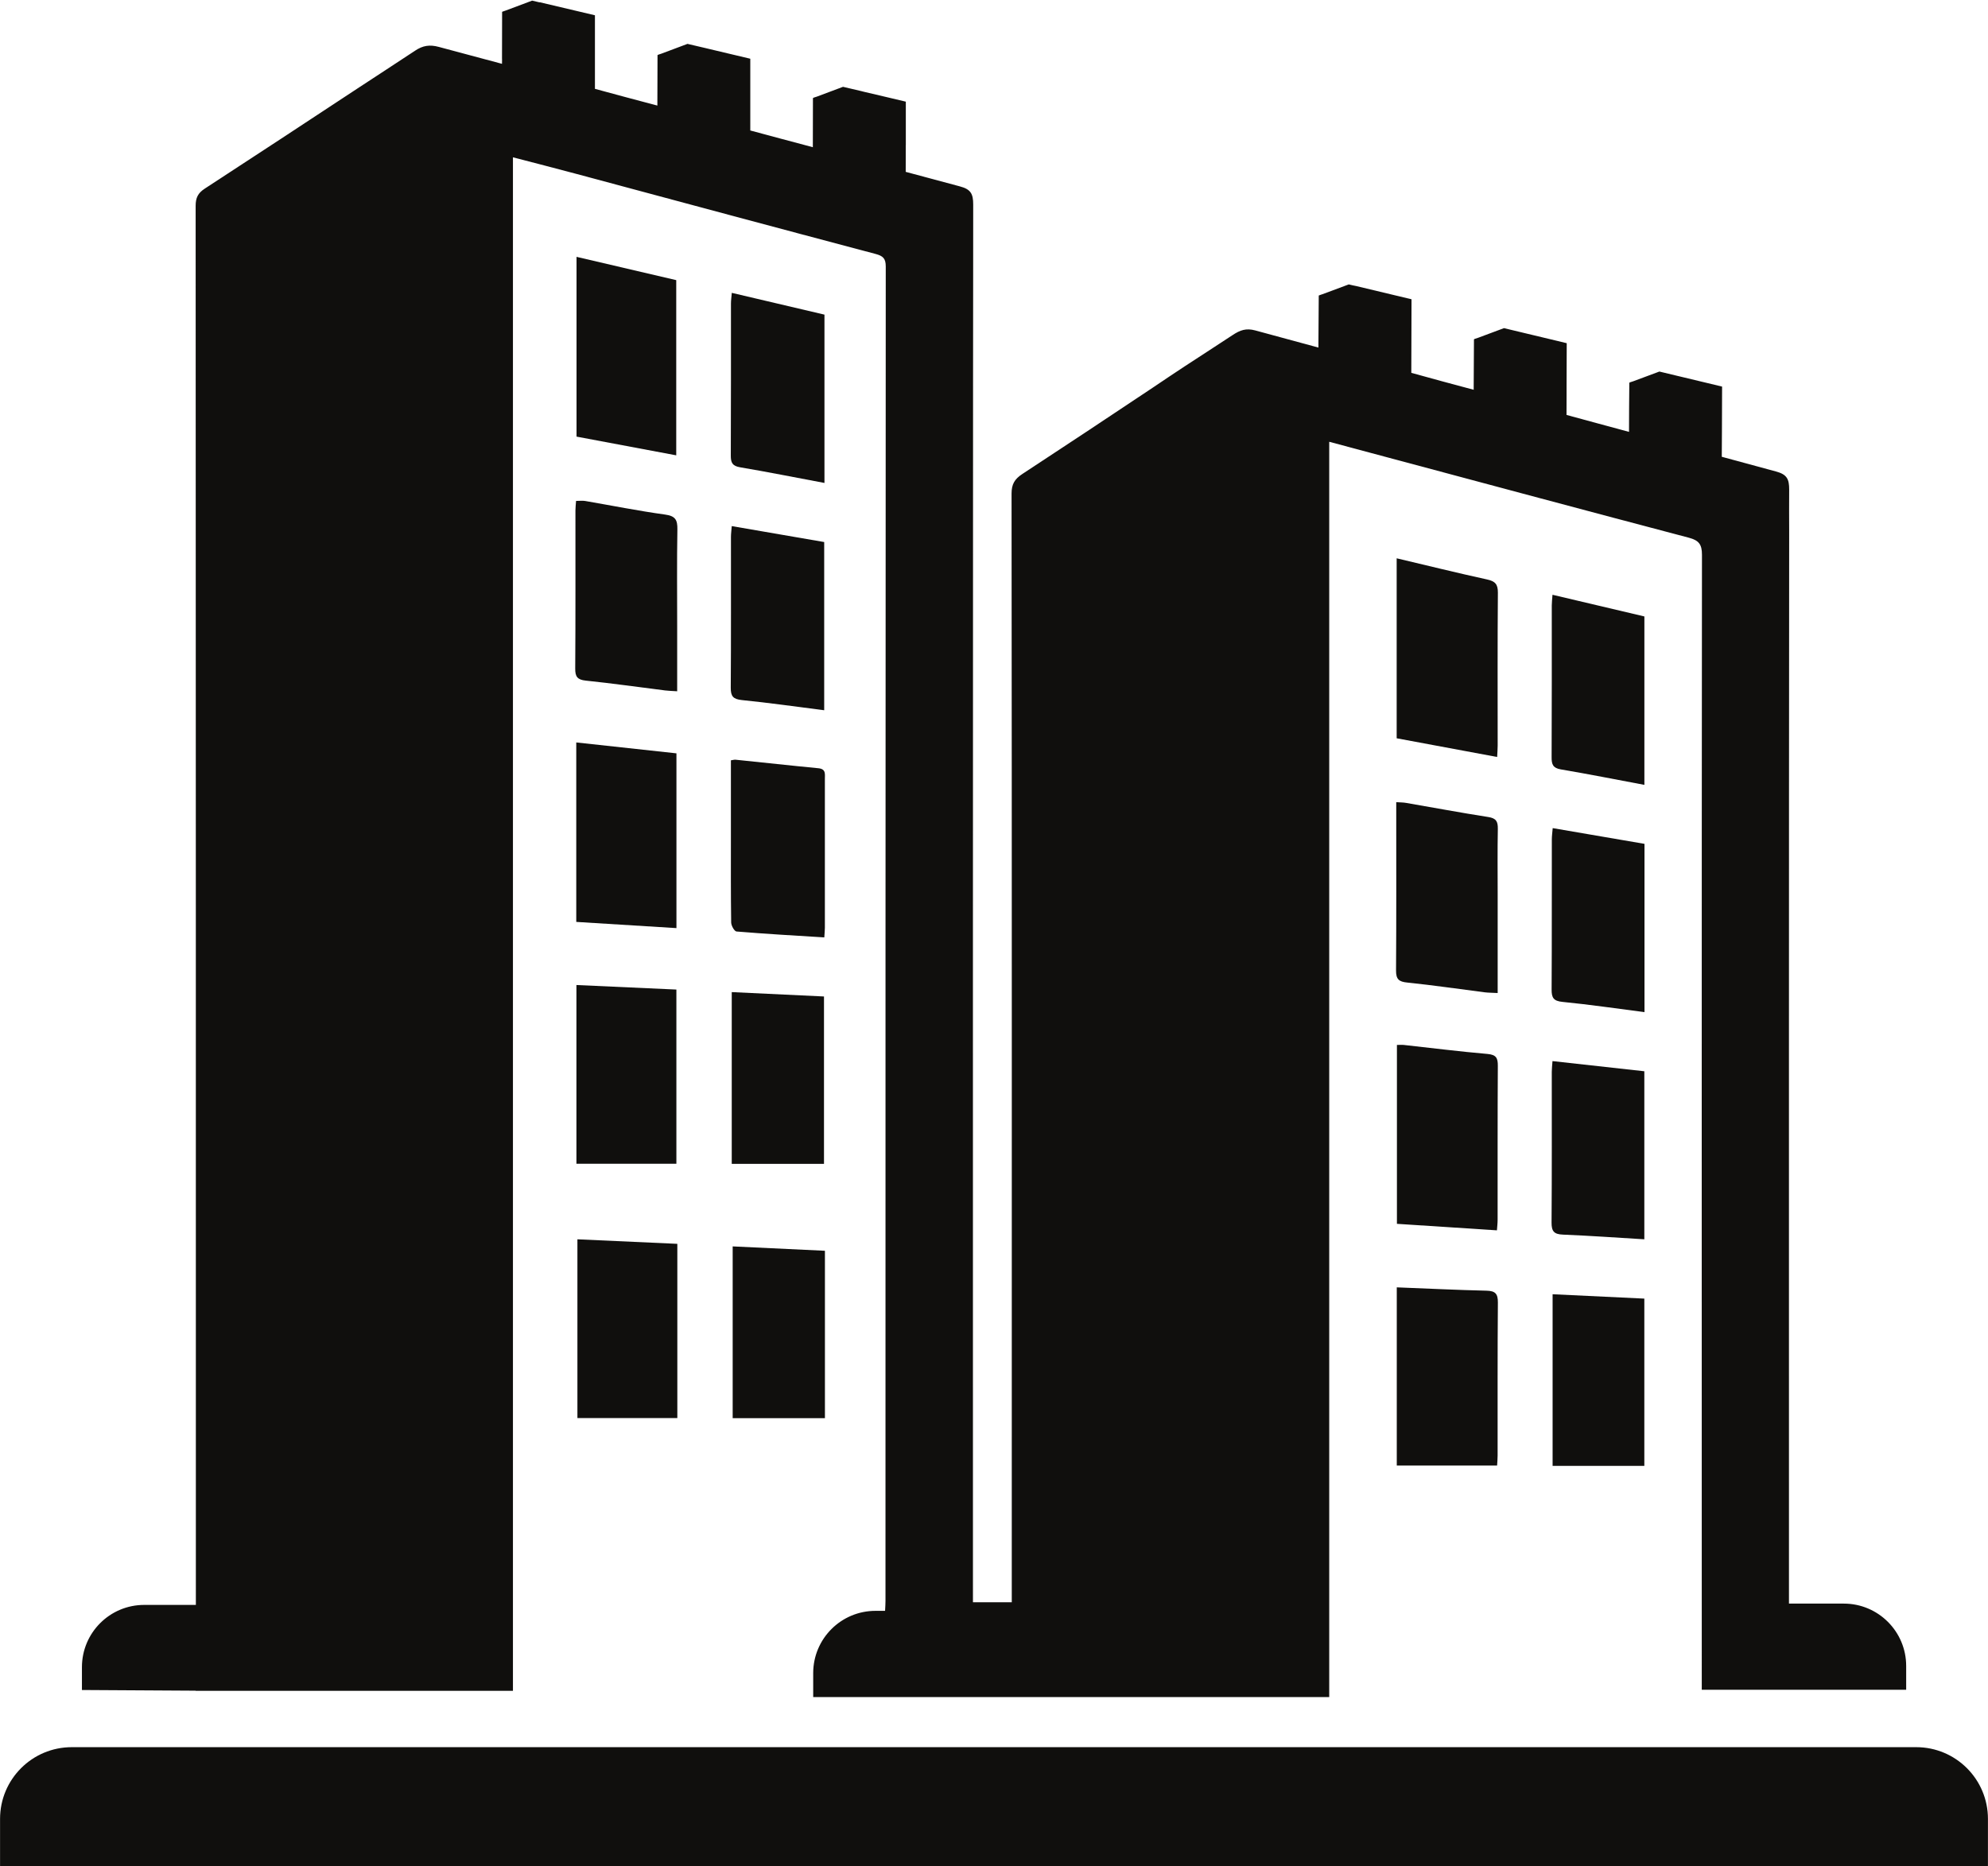
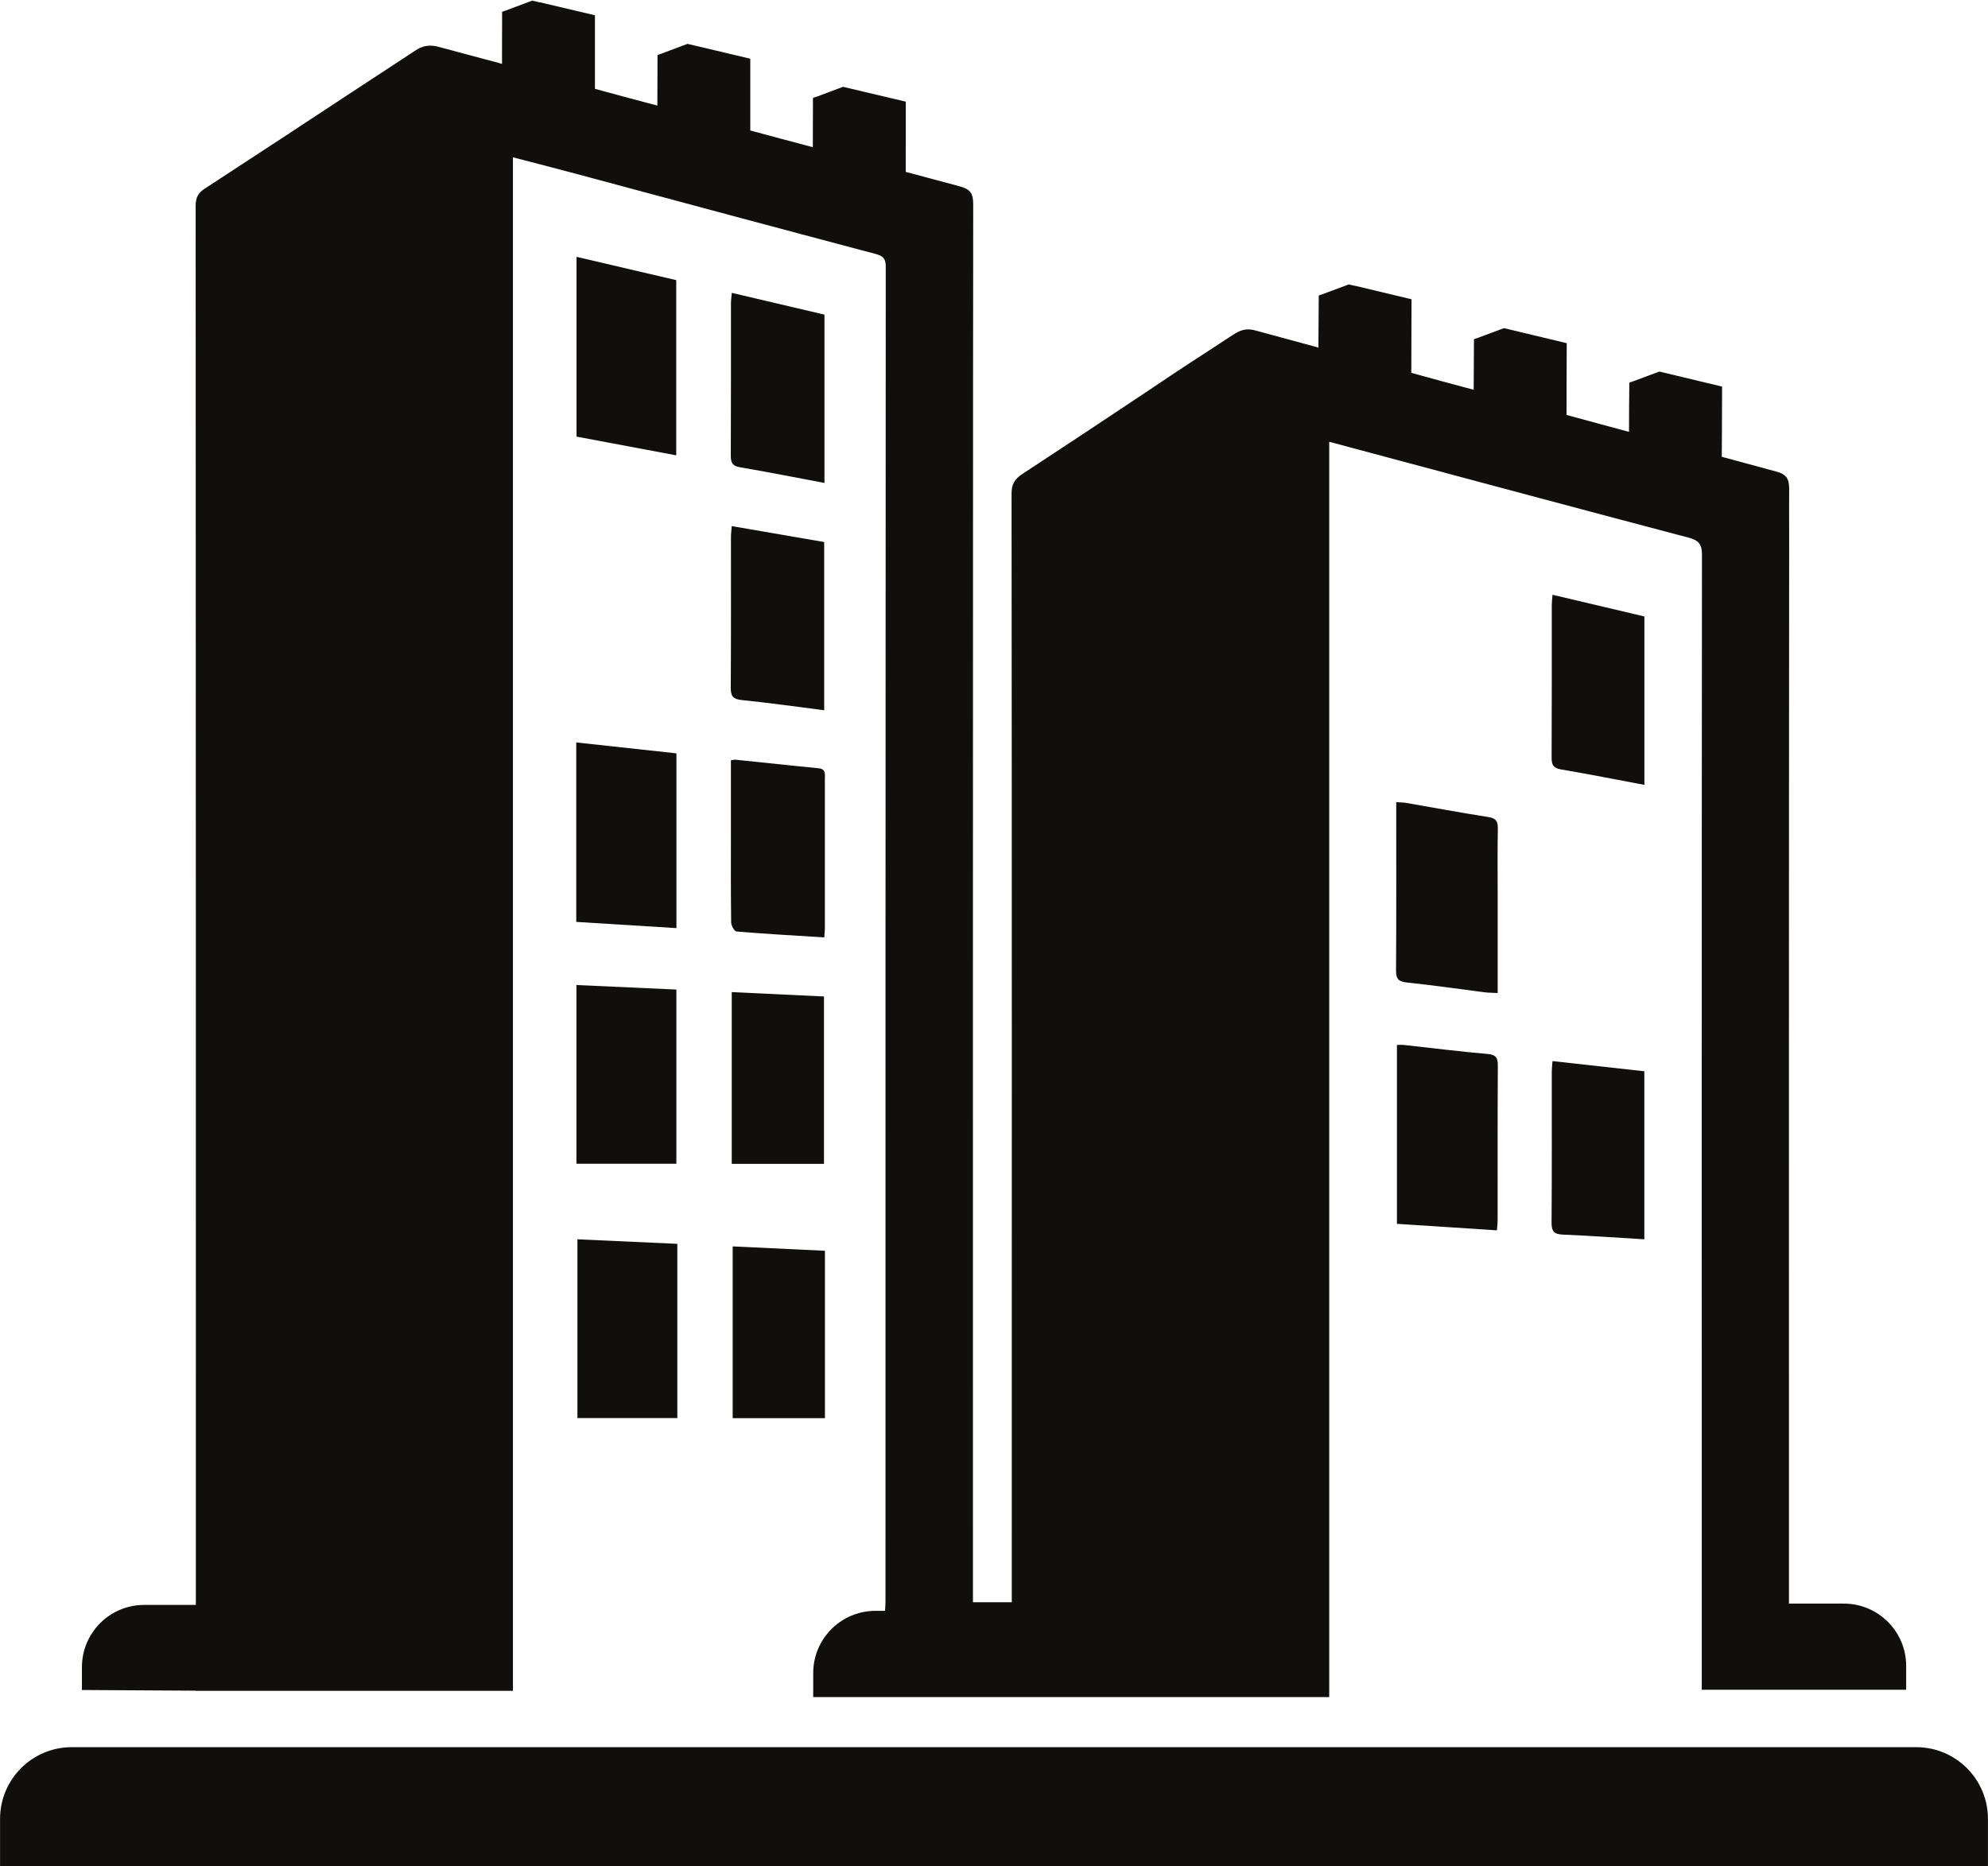
<svg xmlns="http://www.w3.org/2000/svg" height="139.9" preserveAspectRatio="xMidYMid meet" version="1.0" viewBox="25.5 30.0 149.0 139.9" width="149.0" zoomAndPan="magnify">
  <g fill="#100f0d" id="change1_1">
    <path d="M 169.117 160.973 L 30.883 160.973 C 27.91 160.973 25.504 163.379 25.504 166.352 L 25.504 169.957 L 174.496 169.957 L 174.496 166.352 C 174.496 163.379 172.09 160.973 169.117 160.973" fill="inherit" />
    <path d="M 76.184 51 C 73.762 50.434 71.281 49.852 68.711 49.254 C 68.711 53.738 68.711 58.184 68.711 62.73 C 71.145 63.188 73.625 63.652 76.184 64.133 C 76.184 59.754 76.184 55.441 76.184 51" fill="inherit" />
-     <path d="M 75.352 68.574 C 73.344 68.297 71.355 67.898 69.359 67.555 C 69.156 67.52 68.941 67.551 68.676 67.551 C 68.66 67.797 68.629 68.027 68.629 68.262 C 68.625 72.215 68.641 76.168 68.613 80.121 C 68.609 80.719 68.77 80.953 69.395 81.02 C 71.387 81.227 73.367 81.508 75.352 81.758 C 75.613 81.789 75.879 81.797 76.254 81.82 C 76.254 80.102 76.254 78.504 76.254 76.902 C 76.254 74.5 76.227 72.094 76.27 69.691 C 76.281 68.977 76.125 68.68 75.352 68.574" fill="inherit" />
    <path d="M 76.199 86.473 C 73.719 86.203 71.242 85.934 68.691 85.656 C 68.691 90.172 68.691 94.609 68.691 99.109 C 71.203 99.266 73.672 99.418 76.199 99.574 C 76.199 95.207 76.199 90.895 76.199 86.473" fill="inherit" />
    <path d="M 76.195 104.18 C 73.676 104.062 71.23 103.953 68.703 103.84 C 68.703 108.316 68.703 112.754 68.703 117.238 C 71.191 117.238 73.66 117.238 76.195 117.238 C 76.195 112.906 76.195 108.594 76.195 104.18" fill="inherit" />
    <path d="M 80.98 65.031 C 83.059 65.383 85.121 65.797 87.293 66.203 C 87.293 61.922 87.293 57.785 87.293 53.586 C 85.004 53.047 82.727 52.512 80.348 51.953 C 80.324 52.262 80.285 52.512 80.285 52.758 C 80.281 56.555 80.293 60.352 80.273 64.145 C 80.27 64.695 80.398 64.934 80.98 65.031" fill="inherit" />
    <path d="M 81.105 82.48 C 83.148 82.684 85.18 82.977 87.273 83.242 C 87.273 79.027 87.273 74.867 87.273 70.633 C 85 70.238 82.723 69.848 80.344 69.438 C 80.324 69.746 80.285 69.996 80.285 70.246 C 80.281 74.016 80.297 77.785 80.27 81.555 C 80.266 82.195 80.445 82.41 81.105 82.48" fill="inherit" />
    <path d="M 80.703 99.828 C 82.875 100.008 85.055 100.133 87.281 100.27 C 87.301 99.969 87.32 99.762 87.324 99.555 C 87.324 95.84 87.324 92.121 87.324 88.406 C 87.32 88.047 87.426 87.648 86.84 87.59 C 84.766 87.391 82.695 87.16 80.621 86.949 C 80.543 86.941 80.465 86.969 80.281 86.996 C 80.281 88.977 80.281 90.895 80.281 92.816 C 80.281 94.93 80.27 97.039 80.301 99.152 C 80.305 99.391 80.543 99.816 80.703 99.828" fill="inherit" />
    <path d="M 87.258 104.699 C 84.969 104.59 82.688 104.48 80.344 104.371 C 80.344 108.691 80.344 112.922 80.344 117.246 C 82.664 117.246 84.926 117.246 87.258 117.246 C 87.258 113.09 87.258 108.941 87.258 104.699" fill="inherit" />
    <path d="M 76.266 123.242 C 73.746 123.129 71.301 123.02 68.777 122.902 C 68.777 127.383 68.777 131.816 68.777 136.301 C 71.266 136.301 73.734 136.301 76.266 136.301 C 76.266 131.969 76.266 127.66 76.266 123.242" fill="inherit" />
    <path d="M 87.328 123.762 C 85.039 123.652 82.758 123.543 80.414 123.434 C 80.414 127.758 80.414 131.984 80.414 136.312 C 82.738 136.312 85 136.312 87.328 136.312 C 87.328 132.152 87.328 128.008 87.328 123.762" fill="inherit" />
-     <path d="M 136.953 73.438 C 134.715 72.949 132.492 72.398 130.18 71.852 C 130.18 76.41 130.18 80.836 130.18 85.344 C 132.68 85.809 135.156 86.27 137.711 86.746 C 137.727 86.41 137.75 86.148 137.75 85.891 C 137.75 82.07 137.734 78.25 137.766 74.43 C 137.77 73.793 137.559 73.57 136.953 73.438" fill="inherit" />
    <path d="M 136.992 109.008 C 134.895 108.828 132.805 108.562 130.711 108.332 C 130.559 108.316 130.402 108.332 130.199 108.332 C 130.199 112.797 130.199 117.215 130.199 121.742 C 132.672 121.902 135.137 122.062 137.695 122.23 C 137.715 121.945 137.746 121.691 137.746 121.438 C 137.75 117.594 137.738 113.746 137.762 109.902 C 137.766 109.32 137.645 109.066 136.992 109.008" fill="inherit" />
    <path d="M 130.98 103.656 C 132.918 103.855 134.848 104.141 136.781 104.387 C 137.066 104.422 137.355 104.418 137.75 104.441 C 137.75 101.887 137.75 99.457 137.75 97.027 C 137.75 95.395 137.73 93.766 137.762 92.133 C 137.77 91.582 137.637 91.336 137.043 91.246 C 134.984 90.926 132.938 90.539 130.887 90.188 C 130.68 90.152 130.469 90.152 130.148 90.133 C 130.148 90.434 130.148 90.691 130.148 90.949 C 130.148 94.883 130.16 98.812 130.133 102.742 C 130.129 103.398 130.332 103.594 130.98 103.656" fill="inherit" />
-     <path d="M 136.918 126.754 C 134.703 126.703 132.492 126.594 130.188 126.504 C 130.188 131.012 130.188 135.406 130.188 139.863 C 132.684 139.863 135.148 139.863 137.707 139.863 C 137.723 139.613 137.746 139.355 137.746 139.102 C 137.75 135.281 137.734 131.465 137.766 127.645 C 137.77 126.988 137.578 126.77 136.918 126.754" fill="inherit" />
    <path d="M 142.48 87.676 C 144.555 88.027 146.621 88.438 148.746 88.836 C 148.746 84.633 148.746 80.48 148.746 76.211 C 146.516 75.684 144.246 75.148 141.859 74.586 C 141.836 74.922 141.805 75.156 141.805 75.391 C 141.805 79.184 141.812 82.973 141.793 86.766 C 141.789 87.297 141.891 87.574 142.48 87.676" fill="inherit" />
    <path d="M 148.742 110.305 C 146.496 110.059 144.23 109.809 141.859 109.543 C 141.836 109.883 141.805 110.113 141.805 110.348 C 141.805 114.117 141.816 117.883 141.789 121.648 C 141.785 122.301 141.973 122.523 142.637 122.551 C 144.656 122.633 146.676 122.777 148.742 122.902 C 148.742 118.691 148.742 114.562 148.742 110.305" fill="inherit" />
-     <path d="M 148.754 93.258 C 146.449 92.863 144.219 92.48 141.875 92.078 C 141.848 92.398 141.809 92.672 141.809 92.945 C 141.801 96.688 141.816 100.43 141.793 104.168 C 141.789 104.785 141.926 105.039 142.609 105.105 C 144.645 105.305 146.672 105.605 148.754 105.871 C 148.754 101.645 148.754 97.488 148.754 93.258" fill="inherit" />
-     <path d="M 141.867 139.887 C 144.18 139.887 146.438 139.887 148.742 139.887 C 148.742 135.703 148.742 131.555 148.742 127.348 C 146.445 127.238 144.191 127.129 141.867 127.02 C 141.867 131.332 141.867 135.559 141.867 139.887" fill="inherit" />
    <path d="M 40.18 156.75 L 63.945 156.75 L 63.945 41.793 C 65.578 42.219 67.094 42.605 68.609 43.012 C 76.113 45.027 83.605 47.047 91.117 49.035 C 91.676 49.184 91.887 49.367 91.887 49.977 C 91.867 83.328 91.867 116.668 91.867 150.012 C 91.867 150.223 91.852 150.438 91.836 150.754 L 91.117 150.754 C 88.539 150.754 86.449 152.844 86.449 155.422 L 86.449 157.219 L 125.125 157.219 L 125.125 63.117 C 126.691 63.535 128.121 63.922 129.559 64.305 C 137.062 66.316 144.566 68.328 152.078 70.309 C 152.828 70.508 153.062 70.805 153.062 71.59 C 153.035 99.562 153.047 127.527 153.047 155.504 L 153.047 156.668 L 168.367 156.668 L 168.367 154.883 C 168.367 152.305 166.273 150.211 163.695 150.211 L 159.582 150.211 L 159.582 149.043 C 159.582 122.637 159.574 96.234 159.598 69.836 C 159.59 68.789 159.594 67.746 159.598 66.707 C 159.602 65.914 159.43 65.562 158.609 65.344 C 157.254 64.98 155.906 64.613 154.547 64.242 L 154.559 62.242 C 154.562 62.242 154.57 58.98 154.57 58.98 C 154.141 58.875 153.707 58.77 153.273 58.668 C 152.66 58.52 152.047 58.371 151.434 58.227 C 151.367 58.211 151.301 58.195 151.234 58.18 L 149.871 57.852 L 147.91 58.582 C 147.766 58.625 147.617 58.676 147.617 58.691 C 147.617 58.699 147.617 58.711 147.617 58.723 C 147.602 59.941 147.598 61.152 147.594 62.375 C 146.035 61.949 144.469 61.535 142.91 61.105 C 142.91 61.066 142.91 61.023 142.91 60.984 C 142.91 60.527 142.914 60.074 142.914 59.617 C 142.914 59.41 142.914 59.199 142.914 58.988 L 142.926 55.727 C 142.492 55.621 142.062 55.52 141.629 55.414 C 141.016 55.266 140.398 55.117 139.785 54.973 C 139.719 54.957 139.652 54.941 139.59 54.926 L 138.223 54.598 L 136.266 55.328 C 136.121 55.371 135.973 55.422 135.973 55.438 C 135.969 56.617 135.965 57.797 135.953 58.969 C 135.953 59.051 135.953 59.137 135.953 59.219 C 134.395 58.805 132.836 58.383 131.277 57.949 L 131.293 52.434 C 129.949 52.117 128.594 51.789 127.156 51.445 C 127.156 51.457 126.59 51.32 126.59 51.32 L 124.629 52.051 C 124.531 52.082 124.445 52.109 124.395 52.133 C 124.375 52.141 124.355 52.145 124.34 52.152 C 124.332 53.34 124.328 54.52 124.316 55.691 C 124.32 55.691 124.316 56.055 124.316 56.055 C 122.742 55.633 121.156 55.199 119.582 54.77 C 118.902 54.586 118.453 54.738 117.867 55.129 C 117.223 55.555 116.574 55.977 115.926 56.398 C 115.379 56.754 114.828 57.109 114.281 57.469 C 113.477 57.992 112.688 58.535 111.891 59.066 C 111.078 59.605 110.266 60.145 109.453 60.688 C 108.645 61.227 107.832 61.766 107.02 62.305 C 106.203 62.844 105.391 63.383 104.574 63.918 C 103.762 64.457 102.941 64.996 102.125 65.531 C 101.543 65.914 101.316 66.297 101.316 67.004 C 101.344 94.309 101.332 121.609 101.332 148.914 L 101.332 150.109 L 98.422 150.109 L 98.422 149.055 C 98.422 118.898 98.414 88.758 98.43 58.605 C 98.43 55.762 98.434 52.922 98.438 50.086 C 98.438 48.5 98.438 46.914 98.441 45.332 C 98.441 44.539 98.266 44.188 97.445 43.973 C 96.09 43.613 94.738 43.25 93.383 42.883 L 93.387 40.883 L 93.391 40.883 L 93.391 37.621 C 92.957 37.52 92.523 37.414 92.09 37.312 C 91.477 37.164 90.859 37.02 90.246 36.879 C 90.18 36.859 90.113 36.848 90.047 36.828 L 88.684 36.508 L 86.727 37.242 C 86.582 37.285 86.434 37.336 86.434 37.352 C 86.434 37.359 86.434 37.371 86.434 37.383 C 86.434 37.383 86.43 37.383 86.43 37.383 C 86.422 38.602 86.422 39.812 86.422 41.035 C 84.859 40.617 83.293 40.207 81.734 39.781 L 81.734 34.402 C 81.301 34.301 80.867 34.195 80.434 34.094 C 79.82 33.945 79.207 33.801 78.59 33.656 C 78.523 33.645 78.461 33.629 78.395 33.609 L 77.027 33.289 L 75.07 34.023 C 74.926 34.066 74.781 34.117 74.781 34.133 C 74.781 35.312 74.777 36.492 74.77 37.664 C 74.77 37.746 74.77 37.832 74.77 37.914 C 73.211 37.504 71.652 37.086 70.09 36.66 L 70.09 31.145 C 68.746 30.828 67.391 30.508 65.953 30.168 C 65.953 30.172 65.949 30.176 65.949 30.18 L 65.383 30.047 L 63.426 30.781 C 63.328 30.812 63.242 30.84 63.191 30.863 C 63.172 30.867 63.156 30.875 63.137 30.883 L 63.137 30.891 L 63.133 30.891 C 63.133 32.07 63.133 33.25 63.125 34.422 L 63.129 34.422 L 63.125 34.785 C 61.547 34.367 59.965 33.941 58.387 33.516 C 57.707 33.332 57.191 33.41 56.609 33.801 C 55.16 34.762 53.703 35.703 52.25 36.66 C 48.453 39.16 44.66 41.66 40.852 44.137 C 40.34 44.469 40.164 44.824 40.164 45.426 C 40.18 80.391 40.18 115.355 40.18 150.309 L 36.309 150.309 C 33.73 150.309 31.641 152.398 31.641 154.977 L 31.641 156.688 C 34.465 156.707 37.289 156.723 40.121 156.738 C 40.137 156.738 40.164 156.738 40.18 156.75" fill="inherit" />
  </g>
</svg>